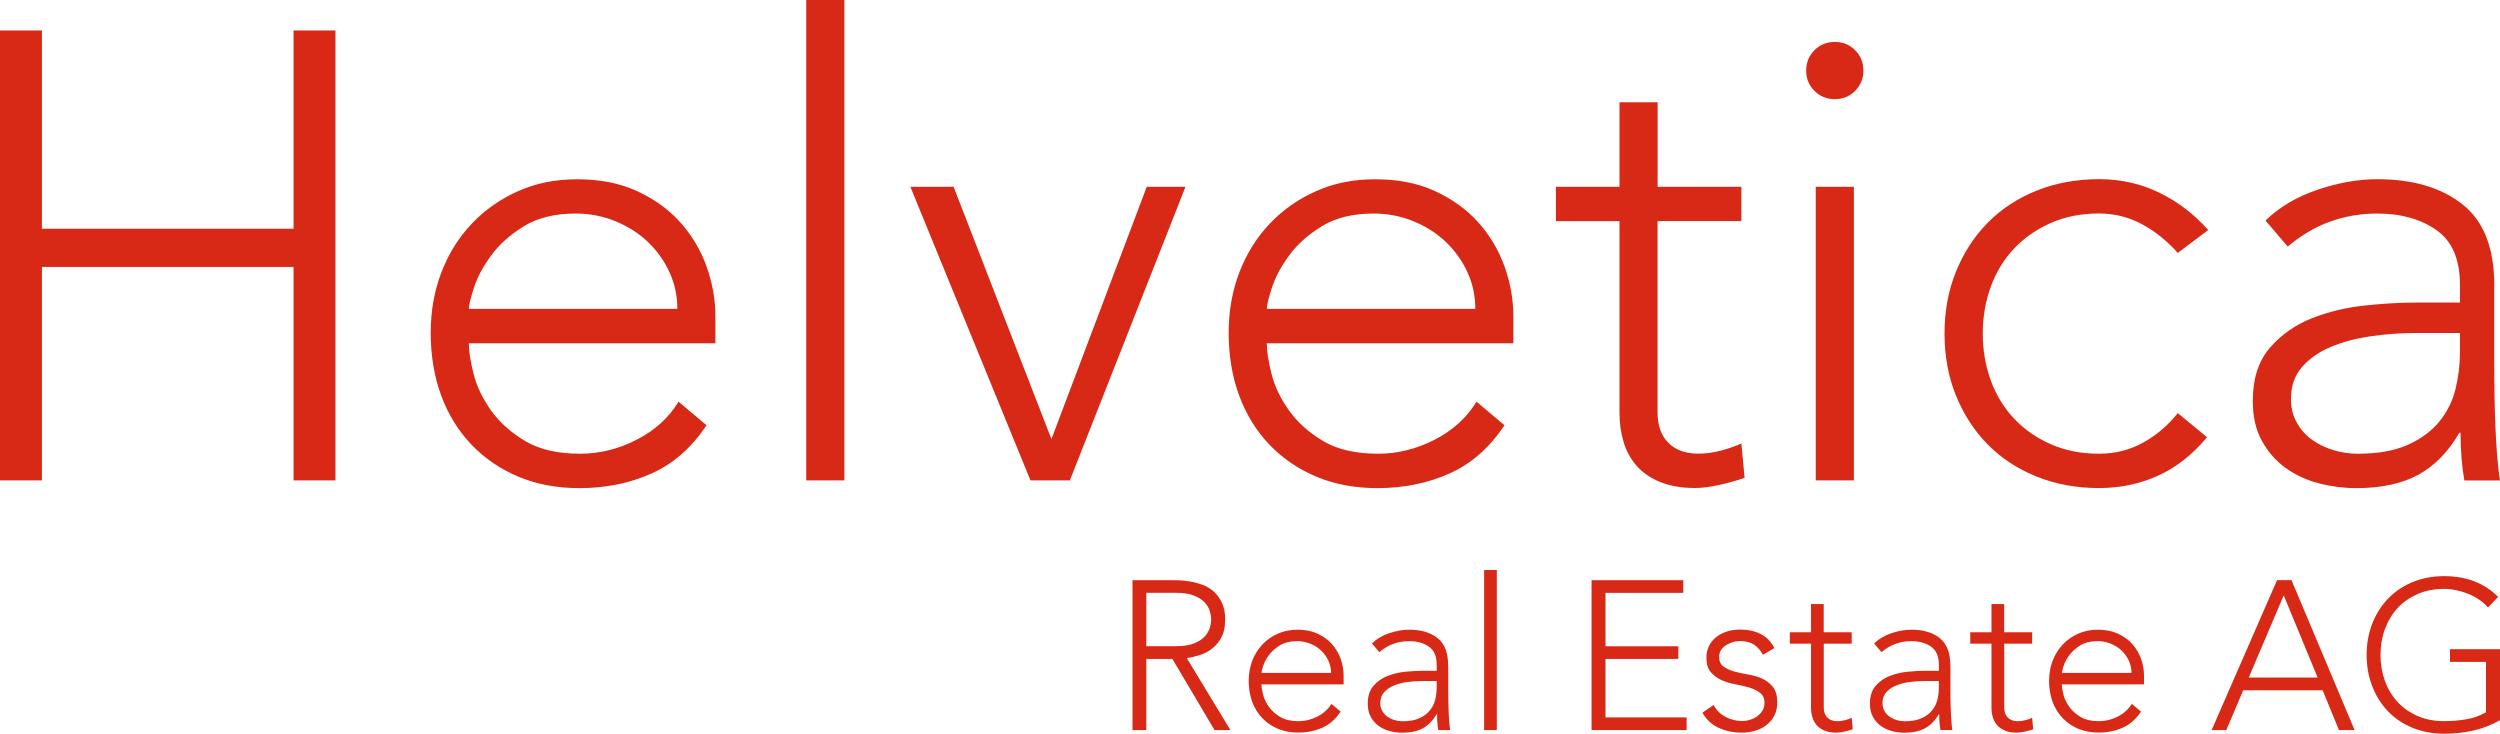
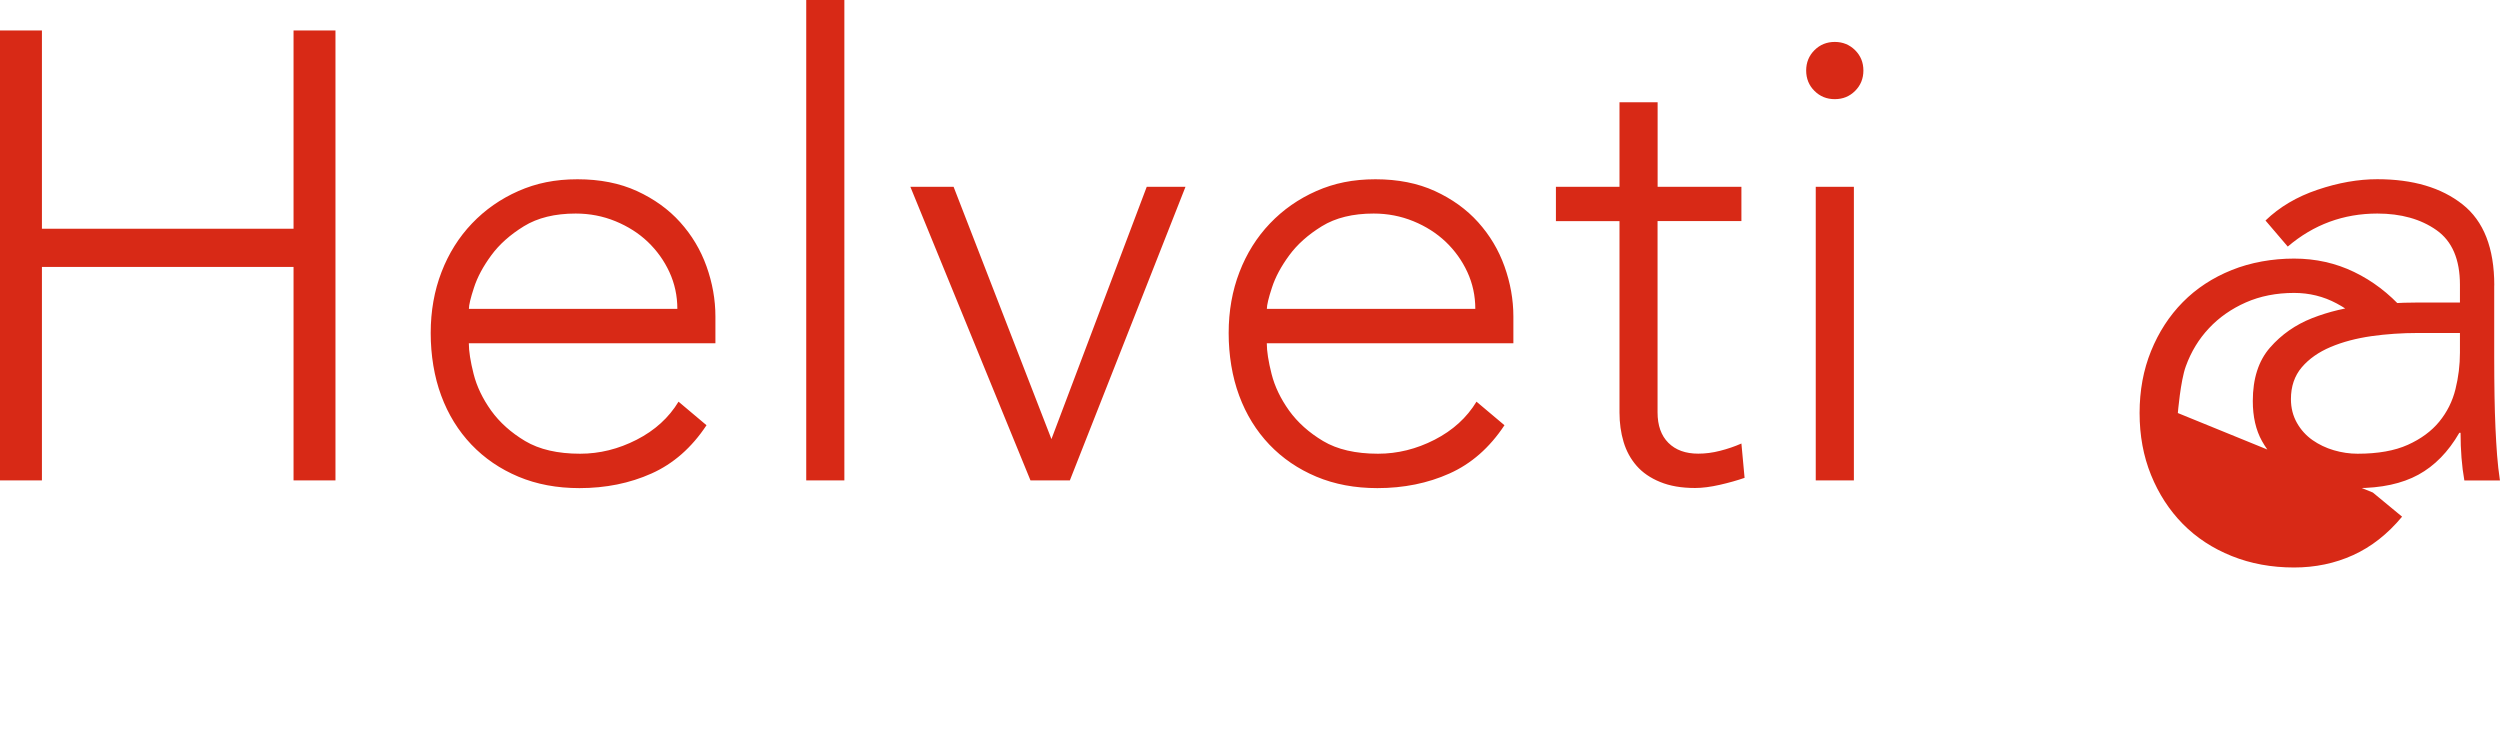
<svg xmlns="http://www.w3.org/2000/svg" id="Ebene_2" data-name="Ebene 2" viewBox="0 0 401.9 117.98">
  <defs>
    <style>
      .cls-1 {
        fill: #d82916;
        stroke-width: 0px;
      }
    </style>
  </defs>
  <g id="Ebene_2-2" data-name="Ebene 2">
-     <path class="cls-1" d="M395.46,53.53v3.17c0,1.98-.24,3.93-.72,5.87-.48,1.94-1.35,3.68-2.6,5.21s-2.95,2.78-5.06,3.73c-2.11.95-4.8,1.43-8.07,1.43-1.29,0-2.57-.19-3.83-.56-1.26-.37-2.4-.92-3.42-1.63-1.02-.72-1.86-1.63-2.5-2.76s-.97-2.4-.97-3.83c0-2.04.58-3.74,1.74-5.11,1.16-1.36,2.71-2.45,4.65-3.27,1.94-.82,4.12-1.39,6.54-1.74,2.42-.34,4.92-.51,7.51-.51h6.74ZM400.98,45.87c0-5.99-1.7-10.33-5.11-13.02-3.41-2.69-7.97-4.04-13.69-4.04-3.06,0-6.27.56-9.6,1.69-3.34,1.12-6.13,2.78-8.38,4.95l3.58,4.19c4.15-3.54,8.96-5.31,14.4-5.31,3.81,0,6.98.89,9.5,2.66,2.52,1.77,3.78,4.7,3.78,8.79v2.86h-7.15c-2.32,0-4.99.15-8.02.46-3.03.31-5.89.99-8.58,2.04-2.69,1.06-4.95,2.64-6.79,4.75-1.84,2.11-2.76,4.97-2.76,8.58,0,2.52.49,4.67,1.48,6.44.99,1.77,2.26,3.22,3.83,4.34,1.57,1.12,3.34,1.94,5.31,2.45s3.98.77,6.03.77c4.02,0,7.34-.72,9.96-2.15,2.62-1.43,4.82-3.68,6.59-6.74h.2c0,2.79.2,5.35.61,7.66h5.72c-.2-1.36-.36-2.72-.46-4.09-.1-1.36-.19-2.82-.26-4.39-.07-1.57-.12-3.27-.15-5.11-.03-1.84-.05-3.92-.05-6.23v-11.54ZM350.11,66.4c-1.57,1.98-3.42,3.56-5.57,4.75-2.15,1.19-4.51,1.79-7.1,1.79-2.86,0-5.45-.51-7.76-1.53-2.32-1.02-4.29-2.4-5.92-4.14-1.63-1.74-2.88-3.78-3.73-6.13-.85-2.35-1.28-4.85-1.28-7.51s.42-5.16,1.28-7.51c.85-2.35,2.09-4.39,3.73-6.13,1.63-1.74,3.61-3.12,5.92-4.14,2.31-1.02,4.9-1.53,7.76-1.53,2.45,0,4.73.56,6.84,1.69,2.11,1.12,4.05,2.67,5.82,4.65l4.9-3.68c-2.32-2.59-4.95-4.6-7.92-6.03-2.96-1.43-6.18-2.15-9.65-2.15s-6.95.61-10.01,1.84c-3.06,1.23-5.69,2.95-7.87,5.16-2.18,2.21-3.88,4.84-5.11,7.87-1.23,3.03-1.84,6.35-1.84,9.96s.61,6.93,1.84,9.96c1.23,3.03,2.93,5.65,5.11,7.87,2.18,2.21,4.8,3.93,7.87,5.16,3.06,1.23,6.4,1.84,10.01,1.84,3.41,0,6.57-.66,9.5-1.99,2.93-1.33,5.55-3.39,7.87-6.18l-4.7-3.88ZM291.69,14.61c.89.89,1.97,1.33,3.27,1.33s2.38-.44,3.27-1.33c.88-.88,1.33-1.97,1.33-3.27s-.44-2.38-1.33-3.27c-.89-.88-1.98-1.33-3.27-1.33s-2.38.44-3.27,1.33c-.89.89-1.33,1.98-1.33,3.27s.44,2.39,1.33,3.27M291.9,77.23h6.13V30.03h-6.13v47.2ZM279.96,30.03h-13.48v-13.59h-6.13v13.59h-10.22v5.52h10.22v30.75c0,1.7.22,3.29.66,4.75.44,1.47,1.14,2.74,2.09,3.83.95,1.09,2.21,1.96,3.78,2.6,1.57.65,3.44.97,5.62.97,1.16,0,2.49-.17,3.98-.51,1.5-.34,2.82-.72,3.98-1.12l-.51-5.52c-1.09.48-2.23.87-3.42,1.17-1.19.31-2.37.46-3.52.46-2.04,0-3.64-.58-4.8-1.74-1.16-1.16-1.74-2.79-1.74-4.9v-30.75h13.48v-5.52ZM203.66,49.65c0-.61.27-1.75.82-3.42.54-1.67,1.46-3.39,2.76-5.16,1.29-1.77,3.05-3.34,5.26-4.7,2.21-1.36,4.99-2.04,8.33-2.04,2.25,0,4.37.41,6.38,1.23,2.01.82,3.74,1.93,5.21,3.32,1.46,1.4,2.62,3.01,3.47,4.85.85,1.84,1.28,3.82,1.28,5.92h-33.51ZM237.37,64.56c-1.57,2.59-3.82,4.63-6.74,6.13-2.93,1.5-5.96,2.25-9.09,2.25-3.61,0-6.56-.68-8.84-2.04-2.28-1.36-4.1-3-5.47-4.9-1.36-1.91-2.3-3.86-2.81-5.87-.51-2.01-.77-3.66-.77-4.95h39.64v-4.29c0-2.72-.48-5.41-1.43-8.07-.95-2.66-2.37-5.02-4.24-7.1-1.87-2.08-4.19-3.74-6.95-5.01-2.76-1.26-5.94-1.89-9.55-1.89s-6.64.63-9.5,1.89c-2.86,1.26-5.35,3-7.46,5.21-2.11,2.21-3.75,4.82-4.9,7.81-1.16,3-1.74,6.27-1.74,9.81s.56,7.03,1.69,10.06c1.12,3.03,2.74,5.65,4.85,7.87,2.11,2.21,4.63,3.93,7.56,5.16,2.93,1.23,6.2,1.84,9.81,1.84,4.22,0,8.09-.78,11.59-2.35,3.51-1.57,6.45-4.15,8.84-7.76l-4.49-3.78ZM165.66,77.23h6.33l18.59-47.2h-6.23l-15.32,40.56-15.73-40.56h-6.95l19.31,47.2ZM129.61,77.23h6.13V0h-6.13v77.23ZM75.38,49.65c0-.61.27-1.75.82-3.42.54-1.67,1.46-3.39,2.76-5.16,1.29-1.77,3.05-3.34,5.26-4.7,2.21-1.36,4.99-2.04,8.33-2.04,2.25,0,4.38.41,6.38,1.23s3.75,1.93,5.21,3.32c1.46,1.4,2.62,3.01,3.47,4.85.85,1.84,1.28,3.82,1.28,5.92h-33.51ZM109.09,64.56c-1.57,2.59-3.81,4.63-6.74,6.13-2.93,1.5-5.96,2.25-9.09,2.25-3.61,0-6.55-.68-8.84-2.04-2.28-1.36-4.1-3-5.47-4.9-1.36-1.91-2.3-3.86-2.81-5.87-.51-2.01-.77-3.66-.77-4.95h39.64v-4.29c0-2.72-.48-5.41-1.43-8.07-.95-2.66-2.37-5.02-4.24-7.1-1.87-2.08-4.19-3.74-6.95-5.01-2.76-1.26-5.94-1.89-9.55-1.89s-6.64.63-9.5,1.89c-2.86,1.26-5.35,3-7.46,5.21-2.11,2.21-3.75,4.82-4.9,7.81-1.16,3-1.74,6.27-1.74,9.81s.56,7.03,1.69,10.06c1.12,3.03,2.74,5.65,4.85,7.87,2.11,2.21,4.63,3.93,7.56,5.16,2.93,1.23,6.2,1.84,9.81,1.84,4.22,0,8.09-.78,11.59-2.35,3.51-1.57,6.45-4.15,8.84-7.76l-4.49-3.78ZM0,77.23h6.74v-34.32h40.45v34.32h6.74V4.9h-6.74v31.87H6.74V4.9H0v72.33Z" />
-     <path class="cls-1" d="M401.9,104.36h-8.04v2.04h5.79v8.1c-.93.54-1.96.92-3.1,1.12-1.14.2-2.35.31-3.64.31-1.57,0-2.98-.27-4.24-.82s-2.33-1.29-3.22-2.25-1.57-2.08-2.04-3.37-.72-2.69-.72-4.19.24-2.89.72-4.19,1.16-2.42,2.04-3.37,1.96-1.7,3.22-2.25,2.67-.82,4.24-.82c.66,0,1.33.07,2.01.22.68.15,1.33.35,1.96.61.62.26,1.2.58,1.74.95s.98.78,1.35,1.21l1.63-1.7c-2.2-2.22-5.1-3.34-8.68-3.34-1.84,0-3.52.32-5.06.95-1.53.64-2.84,1.52-3.93,2.64-1.09,1.12-1.94,2.46-2.55,4s-.92,3.23-.92,5.07.31,3.54.92,5.09,1.46,2.89,2.55,4.02c1.09,1.12,2.4,2,3.93,2.62,1.53.62,3.22.94,5.06.94,1.57,0,3.1-.16,4.61-.49,1.51-.33,2.97-.89,4.38-1.69v-11.44ZM372.58,108.92h-11.07l5.62-13.21,5.45,13.21ZM355.55,117.37h2.35l2.72-6.4h12.77l2.62,6.4h2.52l-10.15-24.11h-2.32l-10.52,24.11ZM331.48,108.18c0-.2.09-.58.27-1.14.18-.56.49-1.13.92-1.72.43-.59,1.02-1.11,1.75-1.57.74-.45,1.66-.68,2.78-.68.75,0,1.46.14,2.13.41.67.27,1.25.64,1.74,1.11.49.47.87,1,1.16,1.62.28.61.43,1.27.43,1.97h-11.17ZM342.71,113.15c-.52.86-1.27,1.54-2.25,2.04-.98.5-1.99.75-3.03.75-1.2,0-2.18-.23-2.95-.68-.76-.45-1.37-1-1.82-1.63s-.77-1.29-.94-1.96c-.17-.67-.26-1.22-.26-1.65h13.21v-1.43c0-.91-.16-1.8-.48-2.69s-.79-1.67-1.41-2.37-1.4-1.25-2.32-1.67c-.92-.42-1.98-.63-3.18-.63s-2.21.21-3.17.63-1.78,1-2.49,1.74c-.7.74-1.25,1.61-1.63,2.6-.39,1-.58,2.09-.58,3.27s.19,2.34.56,3.35c.37,1.01.91,1.88,1.62,2.62.7.74,1.54,1.31,2.52,1.72.98.41,2.07.61,3.27.61,1.41,0,2.7-.26,3.86-.78,1.17-.52,2.15-1.38,2.95-2.59l-1.5-1.26ZM326.68,101.64h-4.49v-4.53h-2.04v4.53h-3.41v1.84h3.41v10.25c0,.57.07,1.1.22,1.58.15.49.38.91.7,1.28.32.36.74.65,1.26.87.52.22,1.14.32,1.87.32.38,0,.83-.06,1.33-.17.5-.11.94-.24,1.33-.37l-.17-1.84c-.36.16-.74.29-1.14.39-.4.1-.79.15-1.17.15-.68,0-1.22-.19-1.6-.58-.39-.39-.58-.93-.58-1.63v-10.25h4.49v-1.84ZM311.69,109.47v1.06c0,.66-.08,1.31-.24,1.96-.16.65-.45,1.23-.87,1.74-.42.51-.98.93-1.69,1.24-.71.32-1.6.48-2.69.48-.43,0-.86-.06-1.28-.19-.42-.12-.8-.31-1.14-.54-.34-.24-.62-.54-.83-.92-.22-.37-.32-.8-.32-1.28,0-.68.19-1.25.58-1.7.39-.45.9-.82,1.55-1.09s1.37-.47,2.18-.58c.8-.11,1.64-.17,2.5-.17h2.25ZM313.53,106.92c0-2-.57-3.44-1.7-4.34-1.14-.9-2.66-1.35-4.56-1.35-1.02,0-2.09.19-3.2.56-1.11.37-2.04.93-2.79,1.65l1.19,1.4c1.38-1.18,2.98-1.77,4.8-1.77,1.27,0,2.33.3,3.17.89.84.59,1.26,1.57,1.26,2.93v.95h-2.38c-.77,0-1.66.05-2.67.15-1.01.1-1.96.33-2.86.68-.9.35-1.65.88-2.26,1.58s-.92,1.66-.92,2.86c0,.84.16,1.56.49,2.15.33.59.75,1.07,1.28,1.45.52.37,1.11.65,1.77.82.66.17,1.33.26,2.01.26,1.34,0,2.44-.24,3.32-.72.87-.48,1.6-1.23,2.2-2.25h.07c0,.93.07,1.78.2,2.55h1.91c-.07-.45-.12-.91-.15-1.36-.03-.45-.06-.94-.09-1.46-.02-.52-.04-1.09-.05-1.7-.01-.61-.02-1.31-.02-2.08v-3.85ZM297.67,101.64h-4.49v-4.53h-2.04v4.53h-3.41v1.84h3.41v10.25c0,.57.07,1.1.22,1.58.15.49.38.91.7,1.28.32.36.74.65,1.26.87.52.22,1.15.32,1.87.32.39,0,.83-.06,1.33-.17.5-.11.94-.24,1.33-.37l-.17-1.84c-.36.16-.74.29-1.14.39s-.79.15-1.17.15c-.68,0-1.21-.19-1.6-.58-.39-.39-.58-.93-.58-1.63v-10.25h4.49v-1.84ZM273.69,114.58c.61,1.09,1.48,1.9,2.6,2.42,1.12.52,2.37.78,3.73.78.75,0,1.46-.1,2.15-.31.68-.2,1.29-.51,1.82-.92.53-.41.95-.91,1.26-1.52.31-.6.46-1.31.46-2.13,0-1.07-.23-1.89-.7-2.47-.47-.58-1.04-1.02-1.72-1.33-.68-.31-1.43-.53-2.25-.66-.82-.14-1.57-.3-2.25-.49-.68-.19-1.25-.46-1.72-.8s-.7-.86-.7-1.57c0-.41.11-.77.32-1.09s.48-.58.8-.78c.32-.2.68-.36,1.07-.48s.78-.17,1.14-.17c.93,0,1.69.19,2.26.56s1.06.93,1.45,1.65l1.84-1.09c-.52-1.02-1.25-1.77-2.2-2.25-.94-.48-2.06-.72-3.35-.72-.66,0-1.31.09-1.94.27s-1.21.46-1.72.83c-.51.37-.93.85-1.24,1.41s-.48,1.24-.48,2.01c0,1,.23,1.77.7,2.32.47.54,1.04.97,1.72,1.28.68.31,1.43.53,2.25.68.82.15,1.57.32,2.25.53.68.2,1.25.49,1.72.85.47.36.7.91.7,1.63,0,.45-.11.86-.32,1.21-.22.35-.49.65-.83.9-.34.25-.73.44-1.16.58s-.86.2-1.29.2c-.93,0-1.82-.22-2.66-.66-.84-.44-1.48-1.08-1.91-1.92l-1.8,1.23ZM255.85,117.37h15.29v-2.04h-13.04v-9.4h11.71v-2.04h-11.71v-8.58h12.5v-2.04h-14.74v24.11ZM238.59,117.37h2.04v-25.74h-2.04v25.74ZM230.96,109.47v1.06c0,.66-.08,1.31-.24,1.96-.16.65-.45,1.23-.87,1.74-.42.51-.98.93-1.69,1.24-.7.32-1.6.48-2.69.48-.43,0-.86-.06-1.28-.19-.42-.12-.8-.31-1.14-.54-.34-.24-.62-.54-.83-.92-.22-.37-.32-.8-.32-1.28,0-.68.19-1.25.58-1.7.39-.45.9-.82,1.55-1.09.65-.27,1.37-.47,2.18-.58.8-.11,1.64-.17,2.5-.17h2.25ZM232.8,106.92c0-2-.57-3.44-1.7-4.34-1.14-.9-2.66-1.35-4.56-1.35-1.02,0-2.09.19-3.2.56-1.11.37-2.04.93-2.79,1.65l1.19,1.4c1.38-1.18,2.98-1.77,4.8-1.77,1.27,0,2.33.3,3.17.89.84.59,1.26,1.57,1.26,2.93v.95h-2.38c-.77,0-1.66.05-2.67.15-1.01.1-1.96.33-2.86.68-.9.35-1.65.88-2.26,1.58-.61.7-.92,1.66-.92,2.86,0,.84.16,1.56.49,2.15.33.59.75,1.07,1.28,1.45.52.37,1.11.65,1.77.82.66.17,1.33.26,2.01.26,1.34,0,2.45-.24,3.32-.72.87-.48,1.6-1.23,2.2-2.25h.07c0,.93.07,1.78.2,2.55h1.91c-.07-.45-.12-.91-.15-1.36s-.06-.94-.09-1.46c-.02-.52-.04-1.09-.05-1.7-.01-.61-.02-1.31-.02-2.08v-3.85ZM202.8,108.18c0-.2.09-.58.27-1.14.18-.56.49-1.13.92-1.72.43-.59,1.02-1.11,1.75-1.57.74-.45,1.66-.68,2.78-.68.75,0,1.46.14,2.13.41.67.27,1.25.64,1.74,1.11.49.47.87,1,1.16,1.62.28.61.43,1.27.43,1.97h-11.17ZM214.04,113.15c-.52.86-1.27,1.54-2.25,2.04-.98.5-1.99.75-3.03.75-1.2,0-2.18-.23-2.95-.68-.76-.45-1.37-1-1.82-1.63-.46-.64-.77-1.29-.94-1.96s-.26-1.22-.26-1.65h13.21v-1.43c0-.91-.16-1.8-.48-2.69-.32-.89-.79-1.67-1.41-2.37-.63-.69-1.4-1.25-2.32-1.67s-1.98-.63-3.18-.63-2.21.21-3.17.63-1.78,1-2.49,1.74c-.7.74-1.25,1.61-1.63,2.6-.39,1-.58,2.09-.58,3.27s.19,2.34.56,3.35c.37,1.01.91,1.88,1.62,2.62.7.74,1.54,1.31,2.52,1.72.97.41,2.06.61,3.27.61,1.41,0,2.69-.26,3.86-.78,1.17-.52,2.15-1.38,2.95-2.59l-1.5-1.26ZM182.03,117.37h2.25v-11.44h4.19l6.78,11.44h2.55l-7.01-11.58c.66-.09,1.35-.25,2.08-.48.73-.23,1.39-.57,1.99-1.04.6-.47,1.1-1.07,1.5-1.82s.6-1.7.6-2.86c0-1.04-.17-1.93-.51-2.66-.34-.73-.77-1.33-1.29-1.8s-1.11-.84-1.77-1.09c-.66-.25-1.31-.43-1.94-.54s-1.23-.18-1.77-.2c-.54-.02-.98-.03-1.29-.03h-6.33v24.11ZM184.28,95.3h4.77c1.18,0,2.14.15,2.88.44.74.3,1.31.66,1.72,1.09s.69.9.83,1.4c.15.5.22.95.22,1.36s-.07.86-.22,1.36c-.15.5-.43.96-.83,1.4s-.98.79-1.72,1.09c-.74.3-1.7.44-2.88.44h-4.77v-8.58Z" />
+     <path class="cls-1" d="M395.46,53.53v3.17c0,1.98-.24,3.93-.72,5.87-.48,1.94-1.35,3.68-2.6,5.21s-2.95,2.78-5.06,3.73c-2.11.95-4.8,1.43-8.07,1.43-1.29,0-2.57-.19-3.83-.56-1.26-.37-2.4-.92-3.42-1.63-1.02-.72-1.86-1.63-2.5-2.76s-.97-2.4-.97-3.83c0-2.04.58-3.74,1.74-5.11,1.16-1.36,2.71-2.45,4.65-3.27,1.94-.82,4.12-1.39,6.54-1.74,2.42-.34,4.92-.51,7.51-.51h6.74ZM400.98,45.87c0-5.99-1.7-10.33-5.11-13.02-3.41-2.69-7.97-4.04-13.69-4.04-3.06,0-6.27.56-9.6,1.69-3.34,1.12-6.13,2.78-8.38,4.95l3.58,4.19c4.15-3.54,8.96-5.31,14.4-5.31,3.81,0,6.98.89,9.5,2.66,2.52,1.77,3.78,4.7,3.78,8.79v2.86h-7.15c-2.32,0-4.99.15-8.02.46-3.03.31-5.89.99-8.58,2.04-2.69,1.06-4.95,2.64-6.79,4.75-1.84,2.11-2.76,4.97-2.76,8.58,0,2.52.49,4.67,1.48,6.44.99,1.77,2.26,3.22,3.83,4.34,1.57,1.12,3.34,1.94,5.31,2.45s3.98.77,6.03.77c4.02,0,7.34-.72,9.96-2.15,2.62-1.43,4.82-3.68,6.59-6.74h.2c0,2.79.2,5.35.61,7.66h5.72c-.2-1.36-.36-2.72-.46-4.09-.1-1.36-.19-2.82-.26-4.39-.07-1.57-.12-3.27-.15-5.11-.03-1.84-.05-3.92-.05-6.23v-11.54ZM350.11,66.4s.42-5.16,1.28-7.51c.85-2.35,2.09-4.39,3.73-6.13,1.63-1.74,3.61-3.12,5.92-4.14,2.31-1.02,4.9-1.53,7.76-1.53,2.45,0,4.73.56,6.84,1.69,2.11,1.12,4.05,2.67,5.82,4.65l4.9-3.68c-2.32-2.59-4.95-4.6-7.92-6.03-2.96-1.43-6.18-2.15-9.65-2.15s-6.95.61-10.01,1.84c-3.06,1.23-5.69,2.95-7.87,5.16-2.18,2.21-3.88,4.84-5.11,7.87-1.23,3.03-1.84,6.35-1.84,9.96s.61,6.93,1.84,9.96c1.23,3.03,2.93,5.65,5.11,7.87,2.18,2.21,4.8,3.93,7.87,5.16,3.06,1.23,6.4,1.84,10.01,1.84,3.41,0,6.57-.66,9.5-1.99,2.93-1.33,5.55-3.39,7.87-6.18l-4.7-3.88ZM291.69,14.61c.89.89,1.97,1.33,3.27,1.33s2.38-.44,3.27-1.33c.88-.88,1.33-1.97,1.33-3.27s-.44-2.38-1.33-3.27c-.89-.88-1.98-1.33-3.27-1.33s-2.38.44-3.27,1.33c-.89.89-1.33,1.98-1.33,3.27s.44,2.39,1.33,3.27M291.9,77.23h6.13V30.03h-6.13v47.2ZM279.96,30.03h-13.48v-13.59h-6.13v13.59h-10.22v5.52h10.22v30.75c0,1.7.22,3.29.66,4.75.44,1.47,1.14,2.74,2.09,3.83.95,1.09,2.21,1.96,3.78,2.6,1.57.65,3.44.97,5.62.97,1.16,0,2.49-.17,3.98-.51,1.5-.34,2.82-.72,3.98-1.12l-.51-5.52c-1.09.48-2.23.87-3.42,1.17-1.19.31-2.37.46-3.52.46-2.04,0-3.64-.58-4.8-1.74-1.16-1.16-1.74-2.79-1.74-4.9v-30.75h13.48v-5.52ZM203.66,49.65c0-.61.27-1.75.82-3.42.54-1.67,1.46-3.39,2.76-5.16,1.29-1.77,3.05-3.34,5.26-4.7,2.21-1.36,4.99-2.04,8.33-2.04,2.25,0,4.37.41,6.38,1.23,2.01.82,3.74,1.93,5.21,3.32,1.46,1.4,2.62,3.01,3.47,4.85.85,1.84,1.28,3.82,1.28,5.92h-33.51ZM237.37,64.56c-1.57,2.59-3.82,4.63-6.74,6.13-2.93,1.5-5.96,2.25-9.09,2.25-3.61,0-6.56-.68-8.84-2.04-2.28-1.36-4.1-3-5.47-4.9-1.36-1.91-2.3-3.86-2.81-5.87-.51-2.01-.77-3.66-.77-4.95h39.64v-4.29c0-2.72-.48-5.41-1.43-8.07-.95-2.66-2.37-5.02-4.24-7.1-1.87-2.08-4.19-3.74-6.95-5.01-2.76-1.26-5.94-1.89-9.55-1.89s-6.64.63-9.5,1.89c-2.86,1.26-5.35,3-7.46,5.21-2.11,2.21-3.75,4.82-4.9,7.81-1.16,3-1.74,6.27-1.74,9.81s.56,7.03,1.69,10.06c1.12,3.03,2.74,5.65,4.85,7.87,2.11,2.21,4.63,3.93,7.56,5.16,2.93,1.23,6.2,1.84,9.81,1.84,4.22,0,8.09-.78,11.59-2.35,3.51-1.57,6.45-4.15,8.84-7.76l-4.49-3.78ZM165.66,77.23h6.33l18.59-47.2h-6.23l-15.32,40.56-15.73-40.56h-6.95l19.31,47.2ZM129.61,77.23h6.13V0h-6.13v77.23ZM75.38,49.65c0-.61.27-1.75.82-3.42.54-1.67,1.46-3.39,2.76-5.16,1.29-1.77,3.05-3.34,5.26-4.7,2.21-1.36,4.99-2.04,8.33-2.04,2.25,0,4.38.41,6.38,1.23s3.75,1.93,5.21,3.32c1.46,1.4,2.62,3.01,3.47,4.85.85,1.84,1.28,3.82,1.28,5.92h-33.51ZM109.09,64.56c-1.57,2.59-3.81,4.63-6.74,6.13-2.93,1.5-5.96,2.25-9.09,2.25-3.61,0-6.55-.68-8.84-2.04-2.28-1.36-4.1-3-5.47-4.9-1.36-1.91-2.3-3.86-2.81-5.87-.51-2.01-.77-3.66-.77-4.95h39.64v-4.29c0-2.72-.48-5.41-1.43-8.07-.95-2.66-2.37-5.02-4.24-7.1-1.87-2.08-4.19-3.74-6.95-5.01-2.76-1.26-5.94-1.89-9.55-1.89s-6.64.63-9.5,1.89c-2.86,1.26-5.35,3-7.46,5.21-2.11,2.21-3.75,4.82-4.9,7.81-1.16,3-1.74,6.27-1.74,9.81s.56,7.03,1.69,10.06c1.12,3.03,2.74,5.65,4.85,7.87,2.11,2.21,4.63,3.93,7.56,5.16,2.93,1.23,6.2,1.84,9.81,1.84,4.22,0,8.09-.78,11.59-2.35,3.51-1.57,6.45-4.15,8.84-7.76l-4.49-3.78ZM0,77.23h6.74v-34.32h40.45v34.32h6.74V4.9h-6.74v31.87H6.74V4.9H0v72.33Z" />
  </g>
</svg>